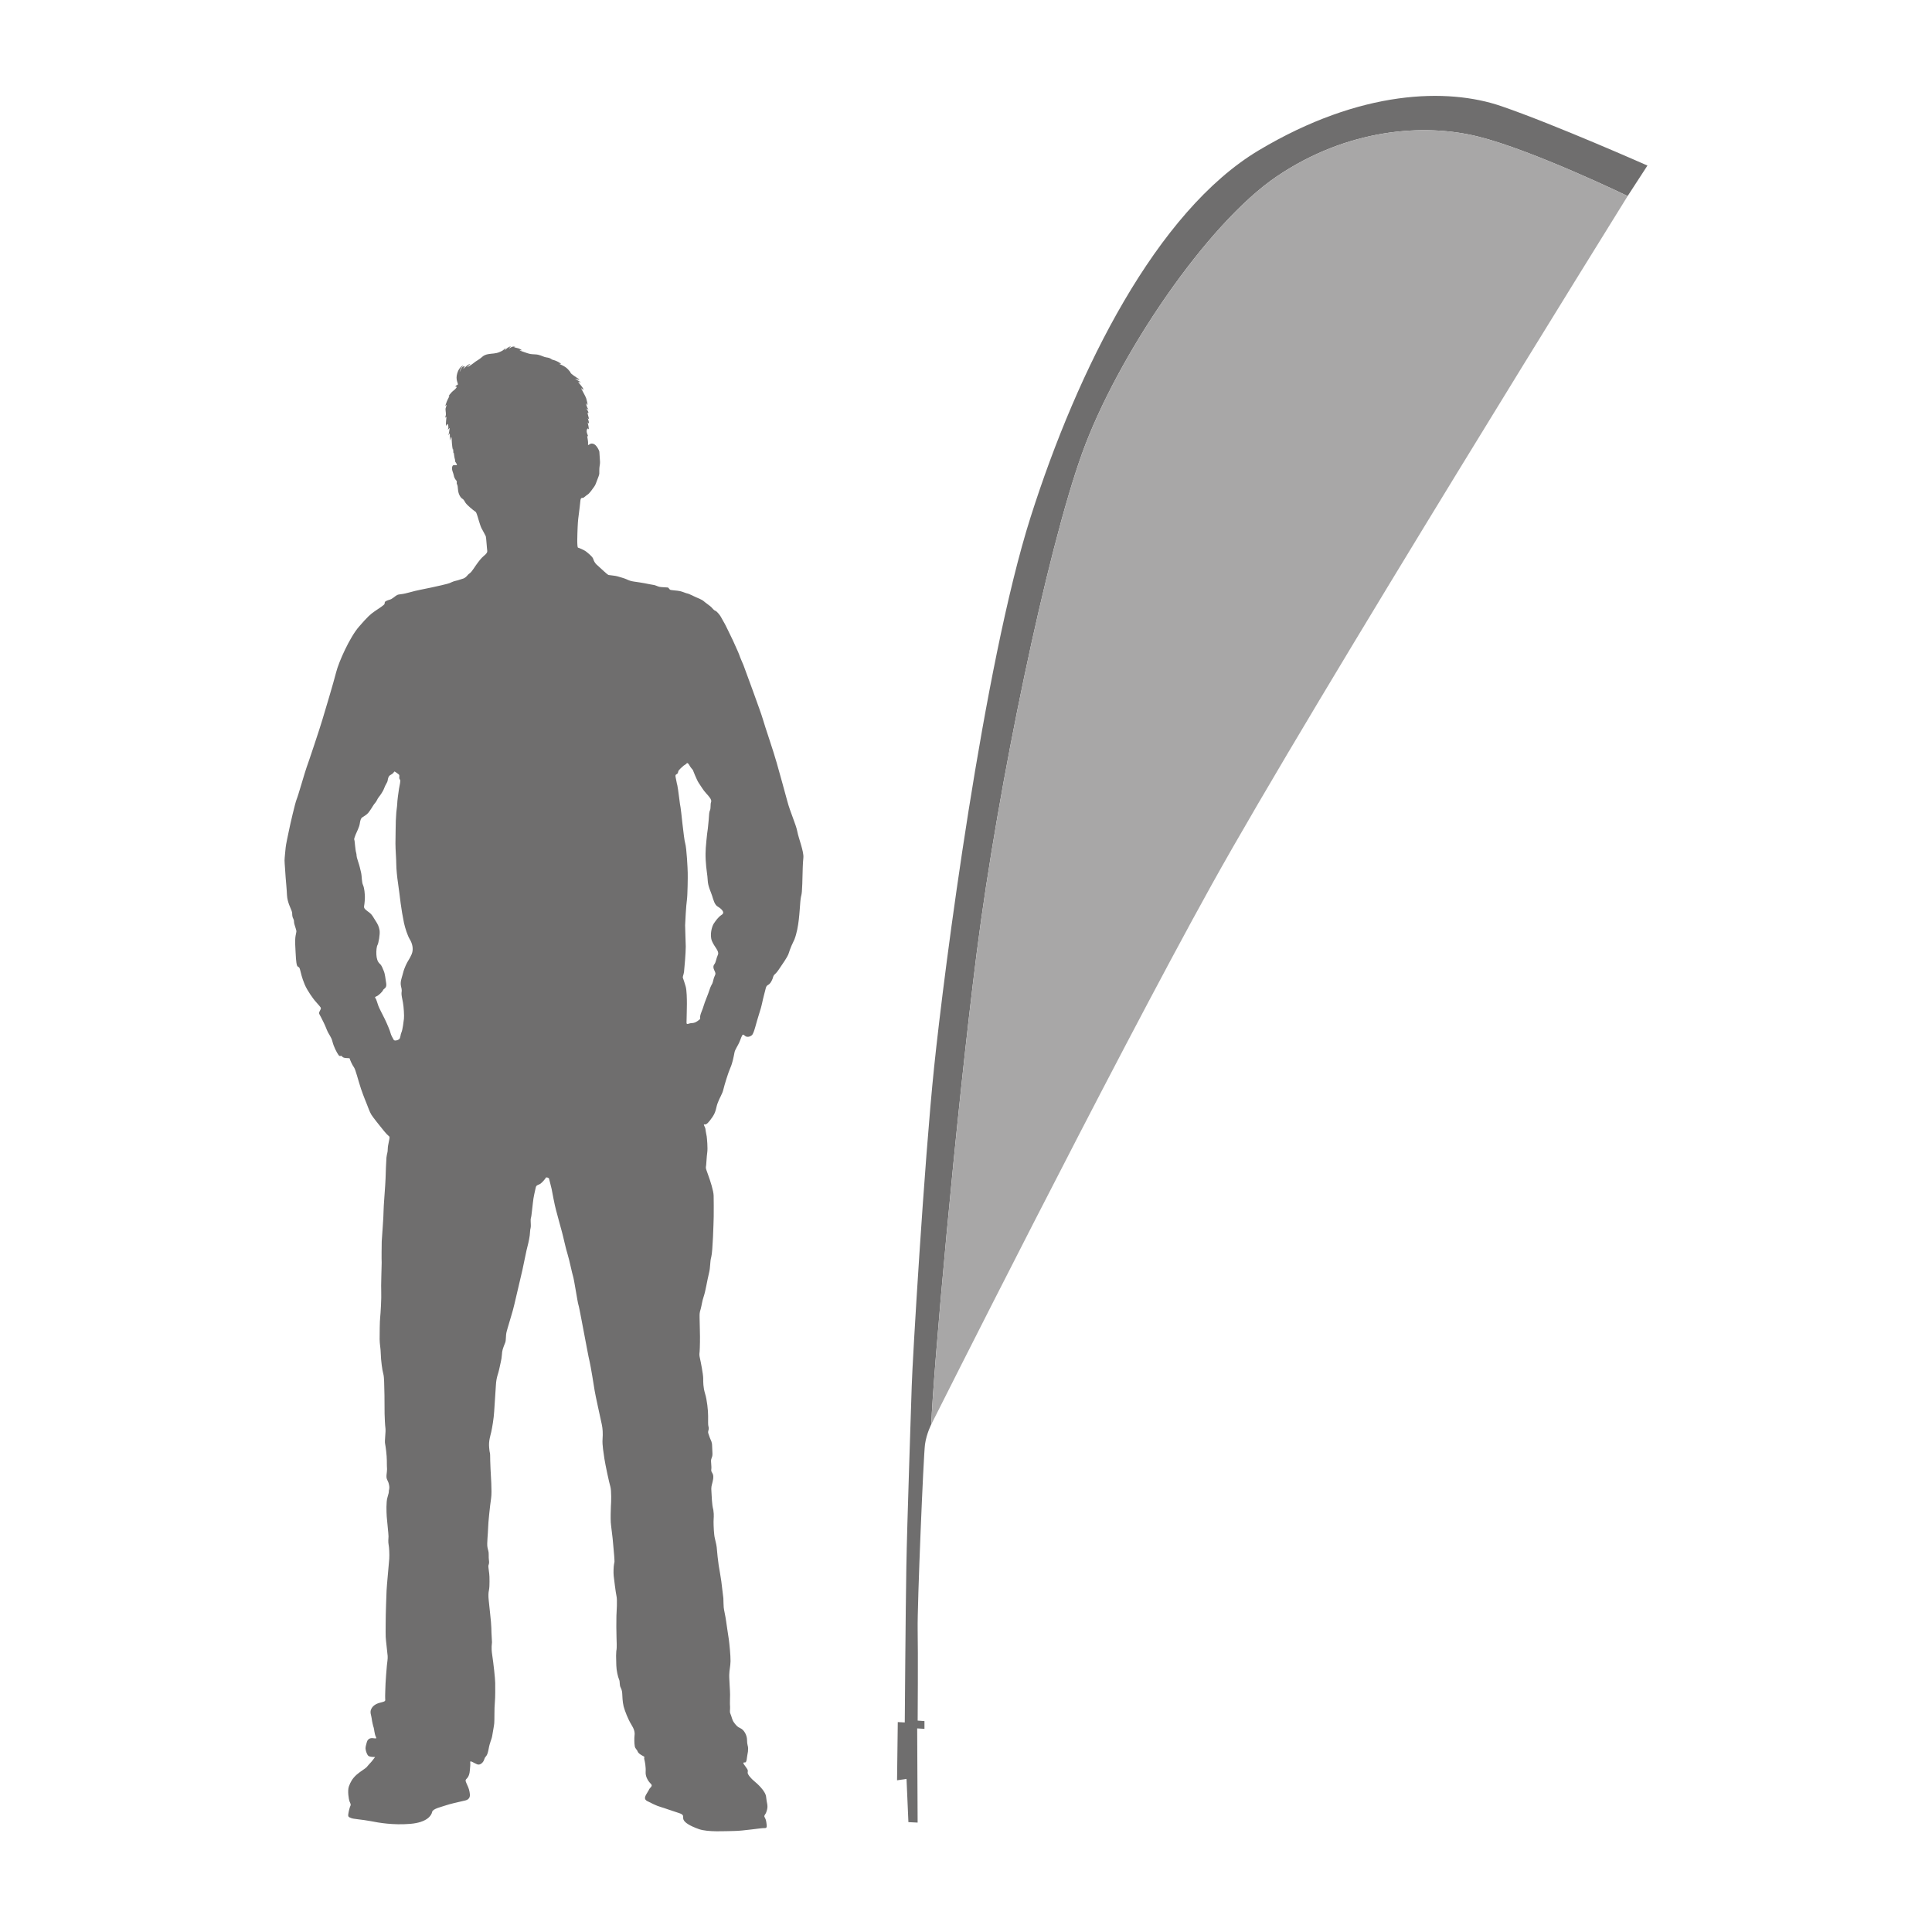
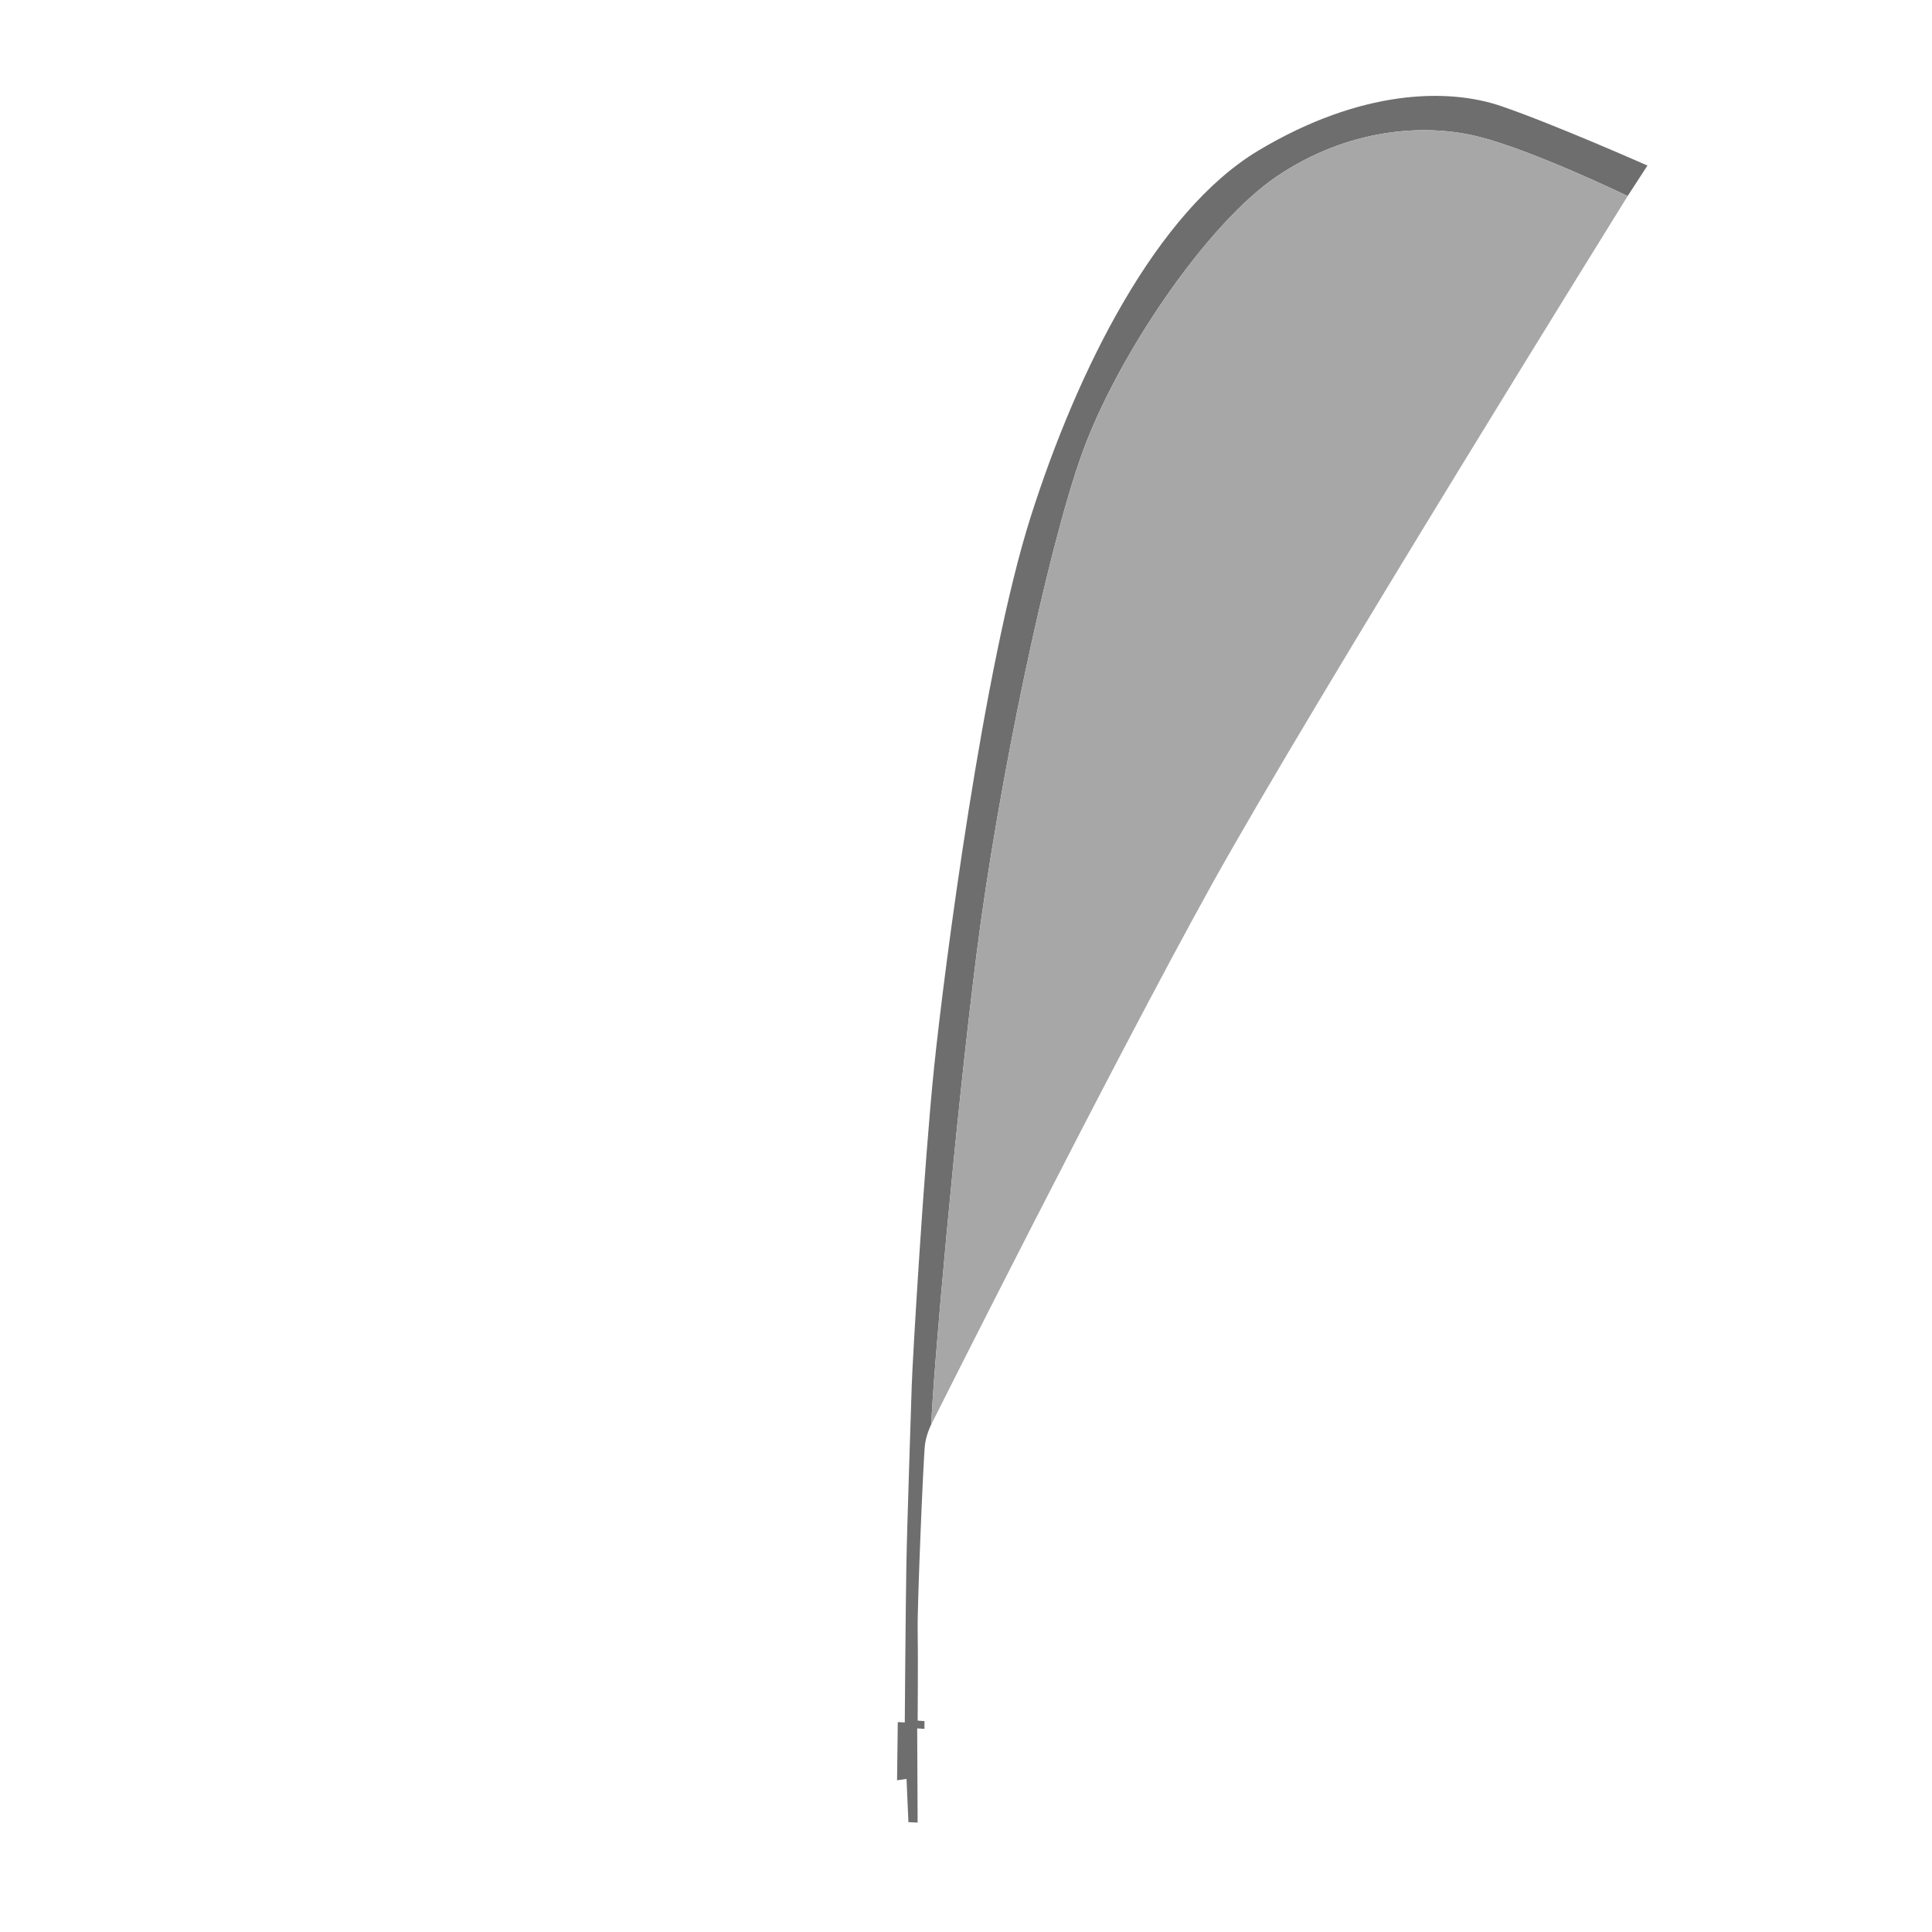
<svg xmlns="http://www.w3.org/2000/svg" version="1.1" id="Layer_1" x="0px" y="0px" width="113.387px" height="113.387px" viewBox="0 0 113.387 113.387" enable-background="new 0 0 113.387 113.387" xml:space="preserve">
  <g id="Layer_3" display="none">
    <g display="inline">
-       <rect x="27.222" y="110.863" fill="none" stroke="#6F6E6E" stroke-width="1.124" stroke-miterlimit="10" width="77.581" height="43.104" />
-       <rect x="36.928" y="101.156" fill="none" stroke="#6F6E6E" stroke-width="1.124" stroke-miterlimit="10" width="77.58" height="43.104" />
-       <rect x="27.222" y="110.863" fill="#FFFFFF" stroke="#6F6E6E" stroke-width="1.124" stroke-miterlimit="10" width="77.581" height="43.104" />
-     </g>
+       </g>
  </g>
  <g>
-     <path fill="#6F6E6E" d="M46.792,48.794c-0.077-0.409-0.422-1.146-0.586-1.778c-0.165-0.633-0.434-1.561-0.621-2.243   c-0.188-0.682-0.709-2.182-0.813-2.563c-0.104-0.38-1.144-3.187-1.144-3.187s-0.21-0.479-0.242-0.592   c-0.036-0.118-0.326-0.729-0.366-0.832c-0.042-0.104-0.356-0.723-0.414-0.854c-0.062-0.137-0.256-0.449-0.301-0.546   c-0.049-0.1-0.243-0.326-0.313-0.35c-0.076-0.018-0.188-0.147-0.251-0.221c-0.063-0.065-0.396-0.296-0.454-0.358   c-0.062-0.058-0.338-0.181-0.452-0.225c-0.116-0.047-0.431-0.214-0.488-0.214s-0.267-0.1-0.428-0.137   c-0.165-0.041-0.563-0.048-0.604-0.092c-0.039-0.045-0.088-0.112-0.12-0.123c-0.029-0.007-0.392-0.014-0.493-0.039   c-0.104-0.021-0.263-0.11-0.362-0.114c-0.104-0.016-0.352-0.062-0.501-0.095c-0.15-0.026-0.491-0.083-0.65-0.102   c-0.158-0.021-0.288-0.069-0.414-0.13c-0.13-0.063-0.411-0.134-0.535-0.174c-0.129-0.041-0.469-0.065-0.521-0.079   c-0.05-0.015-0.193-0.143-0.286-0.229c-0.095-0.081-0.348-0.313-0.437-0.4c-0.088-0.091-0.14-0.188-0.184-0.325   c-0.051-0.141-0.333-0.359-0.438-0.44c-0.104-0.076-0.372-0.191-0.448-0.21c-0.073-0.016-0.042-0.771-0.025-1.193   c0.016-0.425,0.05-0.611,0.08-0.856c0.031-0.25,0.063-0.499,0.081-0.699c0.021-0.2,0.084-0.165,0.152-0.175   c0.064-0.007,0.18-0.141,0.271-0.193c0.099-0.049,0.312-0.354,0.389-0.465c0.08-0.107,0.11-0.227,0.172-0.381   c0.062-0.158,0.116-0.293,0.126-0.377c0.007-0.083-0.01-0.304,0.021-0.465c0.035-0.165,0.021-0.277,0.01-0.416   c-0.016-0.135-0.016-0.333-0.027-0.413c-0.013-0.079-0.116-0.271-0.214-0.37c-0.101-0.102-0.248-0.147-0.363-0.062   c-0.116,0.089-0.088,0.022-0.084-0.091c0.001-0.114-0.063-0.409-0.05-0.396c0.018,0.018,0.081,0.056,0.004-0.119   s-0.017-0.313,0.021-0.321c0.039-0.003,0.065,0.104,0.065-0.001c0-0.102-0.088-0.405-0.053-0.354   c0.03,0.054,0.062,0.079,0.06,0.003c-0.003-0.076-0.079-0.272-0.06-0.251c0.019,0.021,0.089,0.083,0.064,0.026   c-0.022-0.057-0.104-0.398-0.084-0.358c0.021,0.035,0.068,0.048,0.046-0.035c-0.024-0.079-0.147-0.244-0.107-0.208   c0.042,0.039,0.163,0.083,0.093,0.021c-0.069-0.065-0.152-0.395-0.12-0.325c0.034,0.063,0.086,0.12,0.087,0.076   c0.002-0.045-0.025-0.188-0.075-0.356c-0.053-0.165-0.354-0.668-0.291-0.604c0.07,0.062,0.178,0.159,0.1,0.01   c-0.08-0.158-0.333-0.4-0.264-0.377c0.072,0.021,0.186,0.018,0.118,0c-0.064-0.021-0.421-0.25-0.271-0.187   c0.148,0.068,0.295,0.097,0.133-0.009c-0.155-0.102-0.414-0.279-0.44-0.33c-0.025-0.051,0.026-0.014-0.168-0.228   c-0.193-0.212-0.608-0.327-0.479-0.308c0.141,0.021,0.088-0.021-0.132-0.139c-0.218-0.11-0.526-0.16-0.432-0.146   c0.104,0.013,0.17,0.045,0.031-0.027c-0.133-0.068-0.191-0.047-0.344-0.091c-0.15-0.044-0.3-0.144-0.563-0.154   c-0.26-0.014-0.271-0.014-0.472-0.075c-0.198-0.063-0.54-0.183-0.396-0.172c0.146,0.007,0.146,0.044,0-0.054   c-0.141-0.094-0.426-0.104-0.355-0.121c0.072-0.021,0.144,0.01-0.005-0.033c-0.142-0.044-0.396,0.208-0.295,0.089   c0.104-0.118,0.147-0.144,0.007-0.074c-0.145,0.063-0.295,0.237-0.278,0.2c0.016-0.032,0.123-0.179,0.016-0.09   c-0.108,0.09-0.108,0.111-0.324,0.2c-0.213,0.091-0.438,0.079-0.61,0.11c-0.175,0.023-0.314,0.085-0.424,0.193   c-0.108,0.109-0.363,0.237-0.46,0.327c-0.095,0.087-0.503,0.342-0.352,0.198c0.15-0.145,0.199-0.155,0.065-0.111   c-0.134,0.049-0.402,0.365-0.314,0.229c0.092-0.139,0.101-0.139-0.025-0.102c-0.128,0.039-0.251,0.504-0.188,0.246   c0.063-0.254,0.303-0.372,0.16-0.298c-0.139,0.072-0.291,0.253-0.35,0.588c-0.052,0.339,0.143,0.514,0.037,0.544   c-0.104,0.03-0.15,0.123-0.066,0.105c0.088-0.021-0.022,0.128-0.174,0.238c-0.146,0.111-0.341,0.39-0.256,0.313   c0.086-0.074-0.053,0.146-0.12,0.307c-0.063,0.163-0.126,0.354-0.056,0.239c0.07-0.114,0.022,0.07-0.013,0.156   c-0.029,0.088,0.022,0.253,0.013,0.39c-0.02,0.139-0.077,0.211-0.013,0.153c0.064-0.06,0.047-0.032,0.022,0.225   c-0.022,0.26,0,0.328,0.05,0.206c0.047-0.126,0.095,0.063,0.086,0.177c-0.013,0.112-0.075,0.188,0.02,0.068   c0.097-0.118,0.034,0.039,0.027,0.163c-0.007,0.123-0.086,0.298-0.021,0.179c0.064-0.12,0.062-0.097,0.062,0.119   s-0.004,0.306,0.04,0.1c0.044-0.202,0.07,0.011,0.073,0.173c0.006,0.169,0.06,0.596,0.07,0.458c0.015-0.14,0.015,0.297,0.034,0.226   c0.023-0.07,0.03,0.225,0.076,0.36c0.051,0.133-0.049,0.054,0.074,0.228c0.121,0.17-0.021,0.121-0.11,0.121   c-0.094,0-0.129,0.068-0.132,0.195c-0.002,0.128,0.08,0.273,0.102,0.396c0.021,0.126,0.073,0.229,0.145,0.306   c0.064,0.076,0.024,0.117,0.031,0.182c0.003,0.063,0.053,0.018,0.072,0.333c0.019,0.313,0.168,0.514,0.263,0.564   c0.094,0.059,0.106,0.129,0.188,0.248c0.081,0.121,0.433,0.414,0.522,0.473c0.091,0.054,0.095,0.081,0.139,0.196   c0.046,0.114,0.179,0.636,0.271,0.814s0.227,0.405,0.251,0.47c0.025,0.063,0.064,0.726,0.086,0.862   c0.021,0.146-0.218,0.288-0.328,0.409c-0.115,0.123-0.269,0.323-0.484,0.646c-0.217,0.323-0.206,0.2-0.366,0.396   c-0.169,0.191-0.271,0.172-0.438,0.234c-0.161,0.065-0.3,0.063-0.469,0.146c-0.165,0.089-0.359,0.119-0.619,0.186   c-0.265,0.066-0.828,0.181-1.23,0.262c-0.403,0.074-0.828,0.227-1.1,0.254c-0.271,0.029-0.262,0.051-0.469,0.204   c-0.209,0.156-0.22,0.104-0.376,0.174c-0.156,0.063-0.137,0.104-0.145,0.184c-0.007,0.081-0.344,0.274-0.589,0.45   c-0.248,0.173-0.391,0.294-0.918,0.902c-0.531,0.607-1.188,2.063-1.341,2.684c-0.155,0.616-0.665,2.308-0.803,2.766   c-0.13,0.455-0.857,2.625-0.931,2.812c-0.071,0.179-0.494,1.664-0.58,1.862c-0.087,0.196-0.394,1.537-0.447,1.808   c-0.058,0.271-0.188,0.879-0.198,1.021c-0.011,0.146-0.066,0.609-0.066,0.769s0.058,0.774,0.063,0.979   c0.015,0.204,0.062,0.653,0.081,1.063c0.025,0.414,0.222,0.762,0.271,0.911c0.053,0.146,0.022,0.135,0.042,0.295   c0.021,0.151,0.097,0.188,0.097,0.328c0,0.133,0.052,0.228,0.105,0.421c0.062,0.192,0.035,0.147-0.013,0.428   c-0.049,0.277-0.005,0.784,0,0.921c0.006,0.144,0.028,0.672,0.087,0.813c0.057,0.135,0.115,0.024,0.172,0.229   c0.054,0.206,0.106,0.472,0.271,0.872s0.521,0.862,0.59,0.949c0.066,0.081,0.167,0.189,0.284,0.325   c0.119,0.134,0.092,0.147,0.019,0.295c-0.076,0.144-0.057,0.123,0.064,0.354c0.116,0.232,0.225,0.431,0.344,0.741   c0.127,0.314,0.259,0.401,0.334,0.7c0.075,0.302,0.252,0.646,0.354,0.786c0.104,0.144,0.135-0.021,0.223,0.102   c0.088,0.119,0.425,0.063,0.434,0.105c0.004,0.053,0.146,0.377,0.246,0.511c0.103,0.13,0.254,0.784,0.424,1.286   c0.174,0.501,0.27,0.711,0.33,0.867c0.063,0.154,0.172,0.479,0.279,0.646c0.104,0.167,0.479,0.629,0.753,0.968   c0.272,0.331,0.293,0.252,0.306,0.344c0.014,0.092-0.103,0.462-0.103,0.685c0,0.222-0.051,0.269-0.077,0.509   c-0.021,0.239-0.042,0.893-0.051,1.204c-0.005,0.316-0.126,1.743-0.119,1.952c0.009,0.212-0.103,1.645-0.107,1.766   c-0.003,0.119-0.016,1.077-0.003,1.24c0.003,0.163-0.048,1.409-0.026,1.732c0.018,0.318-0.038,1.293-0.063,1.495   c-0.025,0.199-0.031,0.986-0.031,1.271c0,0.286,0.063,0.531,0.068,0.87c0.007,0.335,0.084,0.955,0.146,1.158   c0.063,0.205,0.052,0.729,0.063,0.982c0.014,0.254,0.007,1.114,0.014,1.365c0.007,0.257,0.023,0.647,0.051,0.858   c0.026,0.209-0.058,0.738-0.023,0.892c0.033,0.154,0.104,0.688,0.104,1.002c0,0.319,0.004,0.31,0.012,0.497   c0.004,0.189-0.077,0.449,0,0.605c0.073,0.156,0.095,0.188,0.127,0.377c0.03,0.181-0.032,0.269-0.023,0.311   c0.007,0.044-0.009,0.146-0.084,0.385c-0.074,0.242-0.058,0.817-0.038,1.11c0.021,0.292,0.106,1.027,0.104,1.157   c-0.009,0.123-0.024,0.344,0.005,0.483c0.033,0.14,0.055,0.579,0.039,0.829c-0.016,0.247-0.146,1.575-0.158,1.874   c-0.015,0.304-0.046,1.363-0.046,1.394c0,0.02-0.017,1.123-0.005,1.329c0.009,0.194,0.104,0.956,0.115,1.114   c0.013,0.161-0.029,0.39-0.045,0.555c-0.017,0.172-0.076,0.908-0.079,1.053c-0.003,0.143-0.035,0.8-0.02,0.923   c0.02,0.127-0.029,0.14-0.288,0.206c-0.266,0.064-0.452,0.194-0.536,0.386c-0.089,0.191,0.012,0.363,0.03,0.537   c0.019,0.177,0.092,0.48,0.118,0.542c0.027,0.063,0.045,0.37,0.119,0.52c0.069,0.146,0.037,0.118-0.188,0.099   c-0.229-0.021-0.313,0.149-0.334,0.237c-0.021,0.088-0.076,0.245-0.076,0.354c0,0.104,0.06,0.328,0.153,0.434   c0.096,0.102,0.422,0.071,0.405,0.088c-0.013,0.014-0.08,0.104-0.148,0.192c-0.068,0.096-0.224,0.244-0.316,0.363   c-0.096,0.125-0.366,0.256-0.617,0.477c-0.251,0.228-0.359,0.428-0.455,0.692c-0.091,0.266,0,0.762,0.032,0.856   c0.03,0.093,0.104,0.188,0.064,0.267c-0.04,0.077-0.102,0.302-0.128,0.488c-0.029,0.183,0.037,0.183,0.157,0.238   c0.118,0.062,0.664,0.088,1.15,0.183c0.482,0.097,1.335,0.244,2.326,0.161c0.99-0.082,1.246-0.493,1.285-0.696   c0.035-0.196,0.548-0.297,0.777-0.381c0.23-0.083,0.799-0.214,1.148-0.291c0.355-0.076,0.301-0.343,0.272-0.506   c-0.023-0.172-0.124-0.387-0.193-0.535c-0.073-0.154-0.034-0.185,0.054-0.274c0.086-0.089,0.146-0.263,0.156-0.458   c0.018-0.188,0.038-0.355,0.021-0.48c-0.021-0.13,0.229,0.057,0.403,0.125c0.176,0.075,0.354-0.104,0.402-0.24   c0.05-0.136,0.055-0.151,0.122-0.229c0.074-0.086,0.104-0.191,0.147-0.391c0.079-0.461,0.18-0.573,0.218-0.813   c0.037-0.242,0.104-0.563,0.119-0.732c0.018-0.174,0-0.9,0.035-1.22c0.032-0.315,0.021-0.916,0.021-1.152   c0-0.239-0.104-1.175-0.176-1.64c-0.071-0.475-0.013-0.63-0.013-0.747c0-0.12-0.035-0.501-0.038-0.838   c-0.004-0.339-0.13-1.326-0.152-1.607c-0.032-0.28-0.02-0.469,0.011-0.604c0.029-0.145,0.034-0.325,0.034-0.521   c0-0.191,0.004-0.344-0.045-0.673c-0.055-0.328,0.007-0.27,0.019-0.408c0.008-0.137-0.029-0.213-0.021-0.458   c0.007-0.237-0.039-0.266-0.074-0.467c-0.042-0.207,0.035-0.838,0.039-1.132c0.003-0.297,0.113-1.325,0.175-1.738   c0.063-0.412-0.021-1.385-0.034-1.739c-0.021-0.354-0.017-0.604-0.023-0.813c-0.011-0.208-0.021-0.021-0.056-0.417   c-0.039-0.396,0.069-0.688,0.122-0.927c0.053-0.235,0.151-0.808,0.171-1.188c0.021-0.379,0.07-1.074,0.102-1.559   c0.026-0.484,0.149-0.687,0.193-0.93c0.045-0.241,0.146-0.584,0.158-0.843c0.012-0.262,0.063-0.372,0.138-0.578   c0.078-0.204,0.081-0.148,0.098-0.432c0.013-0.279,0.023-0.282,0.106-0.581c0.081-0.302,0.306-0.987,0.384-1.348   c0.083-0.356,0.167-0.7,0.251-1.07c0.089-0.374,0.176-0.737,0.229-0.979c0.059-0.245,0.17-0.856,0.241-1.151   c0.072-0.293,0.147-0.566,0.188-0.872c0.035-0.313,0.018-0.319,0.046-0.416c0.028-0.096,0.016-0.247,0.009-0.423   c-0.013-0.175,0.029-0.187,0.046-0.352c0.015-0.164,0.058-0.448,0.086-0.74c0.024-0.291,0.133-0.733,0.168-0.892   c0.034-0.146,0.155-0.134,0.268-0.209c0.109-0.074,0.302-0.304,0.321-0.354c0.021-0.053,0.186,0.007,0.188,0.051   c0.005,0.046,0.123,0.453,0.15,0.596c0.026,0.137,0.188,1.006,0.257,1.235c0.064,0.227,0.295,1.119,0.354,1.309   c0.056,0.191,0.224,0.979,0.332,1.313c0.106,0.335,0.256,1.095,0.313,1.264c0.061,0.166,0.268,1.539,0.316,1.681   c0.055,0.138,0.311,1.598,0.35,1.763c0.037,0.167,0.256,1.392,0.313,1.59c0.052,0.2,0.276,1.574,0.295,1.711   c0.016,0.141,0.364,1.722,0.417,1.966c0.052,0.24,0.07,0.521,0.044,0.863c-0.026,0.343,0.063,0.813,0.11,1.157   c0.052,0.342,0.281,1.418,0.35,1.635c0.064,0.222,0.05,0.924,0.03,1.133c-0.013,0.21-0.021,0.736-0.008,0.956   c0.015,0.22,0.119,0.956,0.127,1.138c0.012,0.185,0.087,0.896,0.087,1.035c0,0.143,0.018,0.105-0.021,0.271   c-0.03,0.154-0.042,0.52-0.021,0.7c0.021,0.179,0.116,0.979,0.165,1.188c0.052,0.207,0.008,0.927-0.005,1.155   c-0.009,0.228-0.006,1.09,0.005,1.251c0.011,0.162,0.021,0.687,0,0.746c-0.021,0.063-0.011,0.174-0.021,0.253   c-0.011,0.082,0.007,0.377,0.01,0.665c0.006,0.291,0.096,0.676,0.162,0.82c0.064,0.146,0.011,0.313,0.091,0.472   c0.081,0.146,0.092,0.294,0.096,0.393c0.005,0.095,0.012,0.442,0.08,0.716c0.073,0.277,0.267,0.766,0.442,1.047   c0.181,0.289,0.221,0.467,0.199,0.644c-0.021,0.176-0.017,0.481,0.012,0.638c0.021,0.152,0.122,0.187,0.172,0.319   c0.045,0.133,0.298,0.253,0.363,0.288c0.066,0.038-0.008,0.067,0.029,0.182c0.029,0.107,0.094,0.438,0.075,0.734   c-0.021,0.298,0.186,0.581,0.313,0.7c0.128,0.117-0.063,0.227-0.099,0.296c-0.032,0.063-0.022,0.063-0.178,0.313   c-0.152,0.256-0.051,0.347,0.104,0.418c0.151,0.075,0.486,0.251,0.724,0.317c0.234,0.067,0.725,0.249,1.088,0.361   c0.37,0.112,0.197,0.231,0.273,0.396c0.074,0.167,0.354,0.354,0.9,0.548c0.544,0.188,1.552,0.115,2.063,0.11   c0.508-0.002,1.604-0.177,1.774-0.171c0.17,0.009,0.161-0.062,0.119-0.354c-0.048-0.298-0.15-0.274-0.104-0.388   c0.049-0.112,0.073-0.06,0.146-0.328c0.071-0.271-0.023-0.399-0.051-0.747c-0.022-0.35-0.539-0.808-0.7-0.938   c-0.171-0.138-0.39-0.389-0.385-0.495c0.004-0.107,0.063-0.118-0.128-0.362c-0.189-0.242-0.132-0.242-0.021-0.242   c0.104,0,0.1-0.304,0.134-0.448c0.031-0.146,0.042-0.224,0.042-0.378c0-0.148-0.063-0.196-0.063-0.489   c0-0.295-0.192-0.61-0.388-0.689c-0.19-0.085-0.271-0.19-0.388-0.352c-0.108-0.152-0.13-0.348-0.194-0.484   c-0.065-0.139-0.017-0.223-0.026-0.419c-0.018-0.204,0-0.482,0-0.726c0-0.242-0.048-0.846-0.048-0.994   c0-0.151-0.007-0.151,0.013-0.372c0.021-0.229,0.049-0.266,0.062-0.588c0.007-0.323-0.07-1.074-0.099-1.274   c-0.027-0.2-0.124-0.79-0.16-1.079c-0.039-0.292-0.123-0.634-0.14-0.796c-0.016-0.161-0.013-0.366-0.021-0.542   c-0.017-0.177-0.087-0.737-0.121-1c-0.032-0.26-0.123-0.735-0.155-0.948c-0.033-0.214-0.095-0.765-0.103-0.918   c-0.003-0.148-0.061-0.423-0.118-0.642c-0.059-0.222-0.079-0.75-0.079-0.981c0-0.227,0.037-0.355-0.012-0.694   c-0.098-0.369-0.086-0.771-0.112-1.063c-0.026-0.29,0.007-0.341,0.068-0.592c0.063-0.249,0.056-0.396-0.023-0.523   c-0.075-0.122-0.059-0.139-0.049-0.258c0.011-0.117-0.018-0.262-0.02-0.426c-0.004-0.171,0.071-0.218,0.081-0.354   c0.011-0.139-0.013-0.271-0.017-0.536c-0.003-0.266-0.068-0.301-0.143-0.512c-0.066-0.212-0.113-0.265-0.086-0.366   c0.034-0.102,0.044-0.183,0.015-0.267c-0.03-0.085-0.021-0.315-0.021-0.623c0-0.313-0.063-0.944-0.181-1.317   c-0.112-0.377-0.105-0.653-0.108-0.902c-0.004-0.246-0.141-0.946-0.188-1.153c-0.047-0.203-0.038-0.262-0.022-0.394   c0.015-0.13,0.009-0.271,0.02-0.568c0.011-0.302-0.02-1.202-0.021-1.412c-0.001-0.218-0.012-0.299,0.063-0.527   c0.064-0.229,0.079-0.445,0.182-0.751c0.104-0.298,0.197-0.918,0.301-1.337c0.104-0.416,0.049-0.647,0.14-0.976   c0.087-0.323,0.133-1.985,0.142-2.362c0.006-0.381,0.002-0.953-0.004-1.227c-0.005-0.276-0.187-0.853-0.342-1.274   c-0.158-0.427-0.114-0.339-0.097-0.52c0.021-0.187,0.025-0.465,0.063-0.737c0.04-0.271-0.015-0.821-0.031-0.949   c-0.02-0.132-0.063-0.293-0.073-0.43c-0.017-0.136-0.165-0.303-0.05-0.274c0.11,0.024,0.231-0.102,0.462-0.436   c0.229-0.338,0.199-0.556,0.313-0.84c0.104-0.284,0.269-0.521,0.325-0.77c0.058-0.247,0.276-0.969,0.406-1.264   c0.135-0.297,0.204-0.685,0.244-0.896c0.035-0.205,0.2-0.388,0.319-0.689c0.121-0.302,0.146-0.456,0.269-0.329   c0.121,0.128,0.299,0.098,0.434-0.011c0.134-0.109,0.253-0.729,0.432-1.27c0.178-0.531,0.174-0.696,0.284-1.095   c0.113-0.394,0.092-0.504,0.229-0.583c0.143-0.075,0.203-0.202,0.277-0.379c0.082-0.306,0.095-0.146,0.34-0.499   c0.246-0.354,0.506-0.743,0.57-0.896c0.066-0.149,0.077-0.313,0.369-0.902c0.275-0.724,0.295-1.664,0.344-2.205   c0.051-0.544,0.086-0.204,0.116-1.056c0.024-0.856,0.024-1.159,0.063-1.531C47.185,49.974,46.866,49.197,46.792,48.794z    M24.163,55.996c-0.135,0.315-0.235,0.395-0.354,0.67c-0.117,0.272-0.139,0.374-0.187,0.555c-0.046,0.181-0.146,0.414-0.087,0.659   c0.063,0.251,0.041,0.271,0.029,0.396c-0.01,0.125,0.04,0.317,0.086,0.57s0.077,0.771,0.057,0.942   c-0.021,0.174-0.076,0.646-0.146,0.802c-0.069,0.148-0.047,0.325-0.14,0.404c-0.094,0.071-0.269,0.104-0.313,0.034   s-0.172-0.304-0.188-0.401c-0.021-0.108-0.194-0.524-0.333-0.813c-0.139-0.284-0.336-0.649-0.383-0.786   c-0.052-0.134-0.112-0.38-0.165-0.438c-0.053-0.061-0.027-0.086,0.071-0.124c0.103-0.041,0.338-0.262,0.37-0.354   c0.032-0.094,0.229-0.105,0.187-0.391c-0.046-0.282-0.068-0.573-0.15-0.751c-0.083-0.175-0.099-0.291-0.229-0.409   c-0.131-0.115-0.188-0.314-0.199-0.539c-0.012-0.225,0.016-0.479,0.068-0.563c0.054-0.091,0.159-0.634,0.119-0.865   c-0.042-0.229-0.104-0.354-0.241-0.564c-0.14-0.204-0.161-0.313-0.357-0.472c-0.194-0.148-0.341-0.228-0.31-0.38   c0.028-0.146,0.054-0.448,0.046-0.58c-0.008-0.13-0.02-0.451-0.104-0.644c-0.092-0.193-0.063-0.508-0.121-0.753   c-0.062-0.24-0.063-0.316-0.185-0.676c-0.119-0.354-0.056-0.324-0.098-0.463c-0.04-0.137-0.043-0.254-0.063-0.393   c-0.02-0.142-0.027-0.342-0.051-0.386c-0.021-0.044,0.02-0.146,0.076-0.293c0.058-0.146,0.219-0.449,0.245-0.643   c0.028-0.188,0.063-0.324,0.146-0.374c0.083-0.049,0.28-0.174,0.353-0.267c0.07-0.088,0.125-0.17,0.17-0.239   c0.047-0.062,0.158-0.271,0.234-0.344c0.075-0.07,0.137-0.249,0.207-0.332c0.064-0.079,0.249-0.323,0.324-0.532   c0.073-0.209,0.188-0.332,0.205-0.453c0.021-0.123,0.039-0.238,0.138-0.306c0.099-0.064,0.146-0.084,0.199-0.146   c0.061-0.063,0.022-0.119,0.172-0.011c0.146,0.112,0.188,0.112,0.176,0.224c-0.012,0.104-0.003,0.146,0.041,0.194   s-0.021,0.313-0.061,0.532c-0.035,0.216-0.104,0.72-0.104,0.881c-0.005,0.158-0.063,0.486-0.063,0.66   c-0.006,0.175-0.02,0.333-0.02,0.333s-0.021,0.983-0.021,1.337s0.048,0.916,0.048,1.206c0,0.284,0.055,0.805,0.097,1.079   c0.042,0.276,0.128,0.957,0.161,1.229c0.033,0.272,0.125,0.819,0.194,1.145c0.068,0.313,0.213,0.75,0.334,0.951   C24.18,55.333,24.293,55.675,24.163,55.996z M42.359,53.686c-0.224,0.145-0.359,0.363-0.473,0.525   c-0.105,0.165-0.247,0.662-0.103,1.016c0.146,0.356,0.441,0.59,0.352,0.8c-0.095,0.206-0.123,0.455-0.201,0.551   c-0.083,0.099-0.083,0.22-0.02,0.351c0.063,0.133,0.11,0.204,0.033,0.344c-0.075,0.143-0.097,0.357-0.139,0.44   c-0.044,0.086-0.104,0.174-0.174,0.395c-0.065,0.22-0.282,0.715-0.339,0.926c-0.054,0.209-0.18,0.439-0.204,0.604   c-0.021,0.167,0.048,0.13-0.063,0.218c-0.104,0.083-0.23,0.184-0.438,0.189c-0.201,0.009-0.307,0.146-0.298-0.06   c0.003-0.196,0.021-0.808,0.021-1.063c0-0.268-0.006-0.816-0.075-1.037c-0.07-0.214-0.097-0.335-0.146-0.456   c-0.054-0.116,0.021-0.167,0.052-0.388c0.026-0.222,0.104-1.149,0.102-1.49c-0.004-0.342-0.042-1.104-0.037-1.253   c0.004-0.147,0.059-1.2,0.103-1.465c0.042-0.271,0.057-1.396,0.049-1.609c-0.002-0.219-0.063-1.446-0.147-1.729   c-0.086-0.276-0.247-2.029-0.273-2.106c-0.03-0.074-0.146-1.146-0.189-1.299c-0.044-0.151-0.063-0.321-0.09-0.423   c-0.021-0.104-0.044-0.189,0.045-0.229s0.086-0.121,0.106-0.186c0.021-0.063,0.251-0.274,0.305-0.314   c0.058-0.04,0.188-0.116,0.188-0.146c0.003-0.03,0.097-0.003,0.147,0.11c0.056,0.116,0.209,0.286,0.209,0.286   s0.232,0.604,0.354,0.775c0.119,0.168,0.255,0.411,0.418,0.586c0.165,0.179,0.352,0.382,0.3,0.516   c-0.053,0.136-0.009,0.354-0.063,0.481c-0.061,0.126-0.051,0.253-0.076,0.548c-0.024,0.288-0.04,0.421-0.051,0.518   c-0.016,0.097-0.07,0.506-0.084,0.702c-0.015,0.205-0.075,0.612-0.044,1.162c0.029,0.553,0.105,0.86,0.12,1.2   c0.015,0.341,0.179,0.651,0.254,0.887s0.148,0.549,0.344,0.651C42.318,53.322,42.58,53.548,42.359,53.686z" />
    <g>
      <path fill="#6F6E6E" d="M53.203,104.402l-0.556,0.082l0.043-3.417l0.41,0.021c0,0,0.047-6.477,0.092-9.104    c0.045-2.625,0.271-9.102,0.316-10.64c0.045-1.539,0.725-12.997,1.313-18.701c0.59-5.705,2.899-23.593,5.661-32.286    c2.763-8.693,7.402-17.958,13.396-21.536c5.992-3.577,11.09-3.667,14.223-2.594c3.131,1.073,8.586,3.489,8.586,3.489l-1.162,1.789    c0,0-5.547-2.685-8.766-3.488c-3.221-0.805-7.693-0.448-11.809,2.325c-4.113,2.773-9.394,10.556-11.449,16.281    c-2.058,5.724-4.92,19.411-6.174,29.25c-1.25,9.84-2.581,24.945-2.67,27.719c0,0-0.281,0.547-0.369,1.174    c-0.09,0.627-0.457,9.46-0.431,10.855c0.028,1.397,0,5.36,0,5.36l0.399,0.029v0.455l-0.427-0.027l0.026,5.528l-0.541-0.027    L53.203,104.402z" />
      <path fill="#A8A7A7" d="M95.526,11.505c0,0-5.547-2.685-8.766-3.488c-3.221-0.805-7.693-0.448-11.809,2.325    c-4.113,2.772-9.394,10.556-11.449,16.281c-2.058,5.724-4.92,19.411-6.174,29.25c-1.25,9.84-2.581,24.945-2.67,27.719    c0,0,10.543-21.012,16.447-31.655C77.01,41.292,95.526,11.505,95.526,11.505z" />
    </g>
  </g>
  <g id="Layer_2">
</g>
</svg>